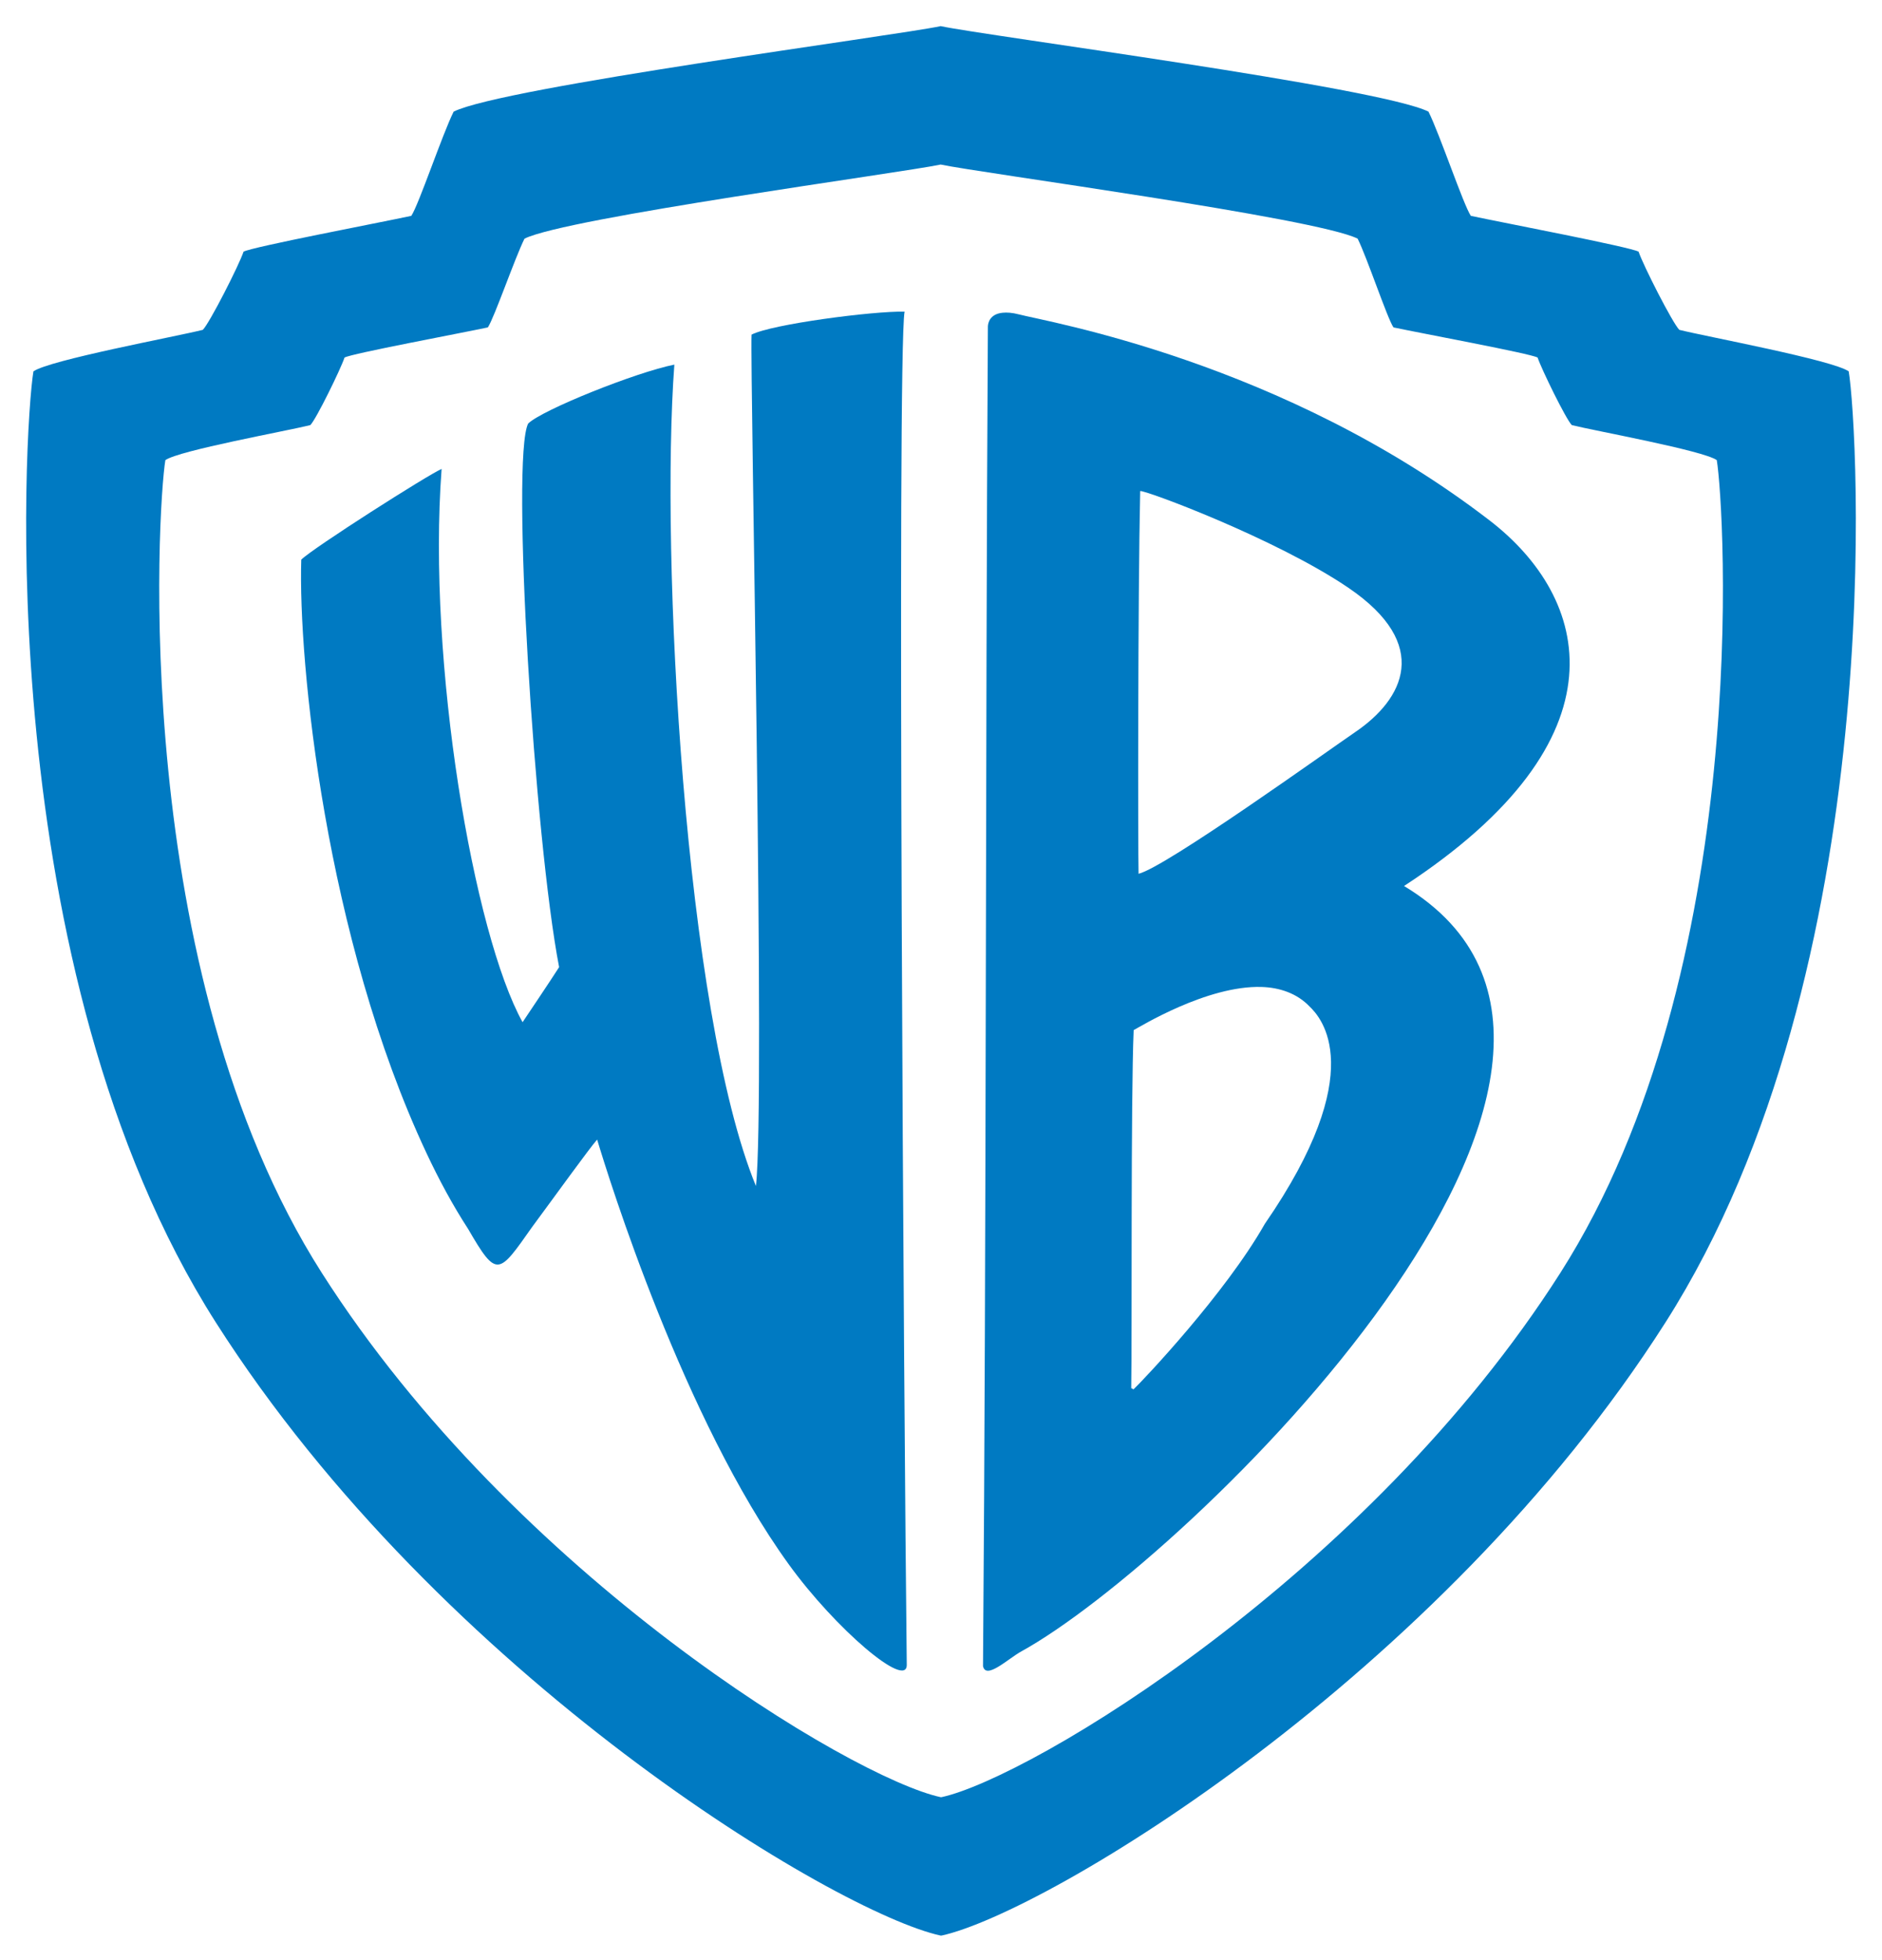
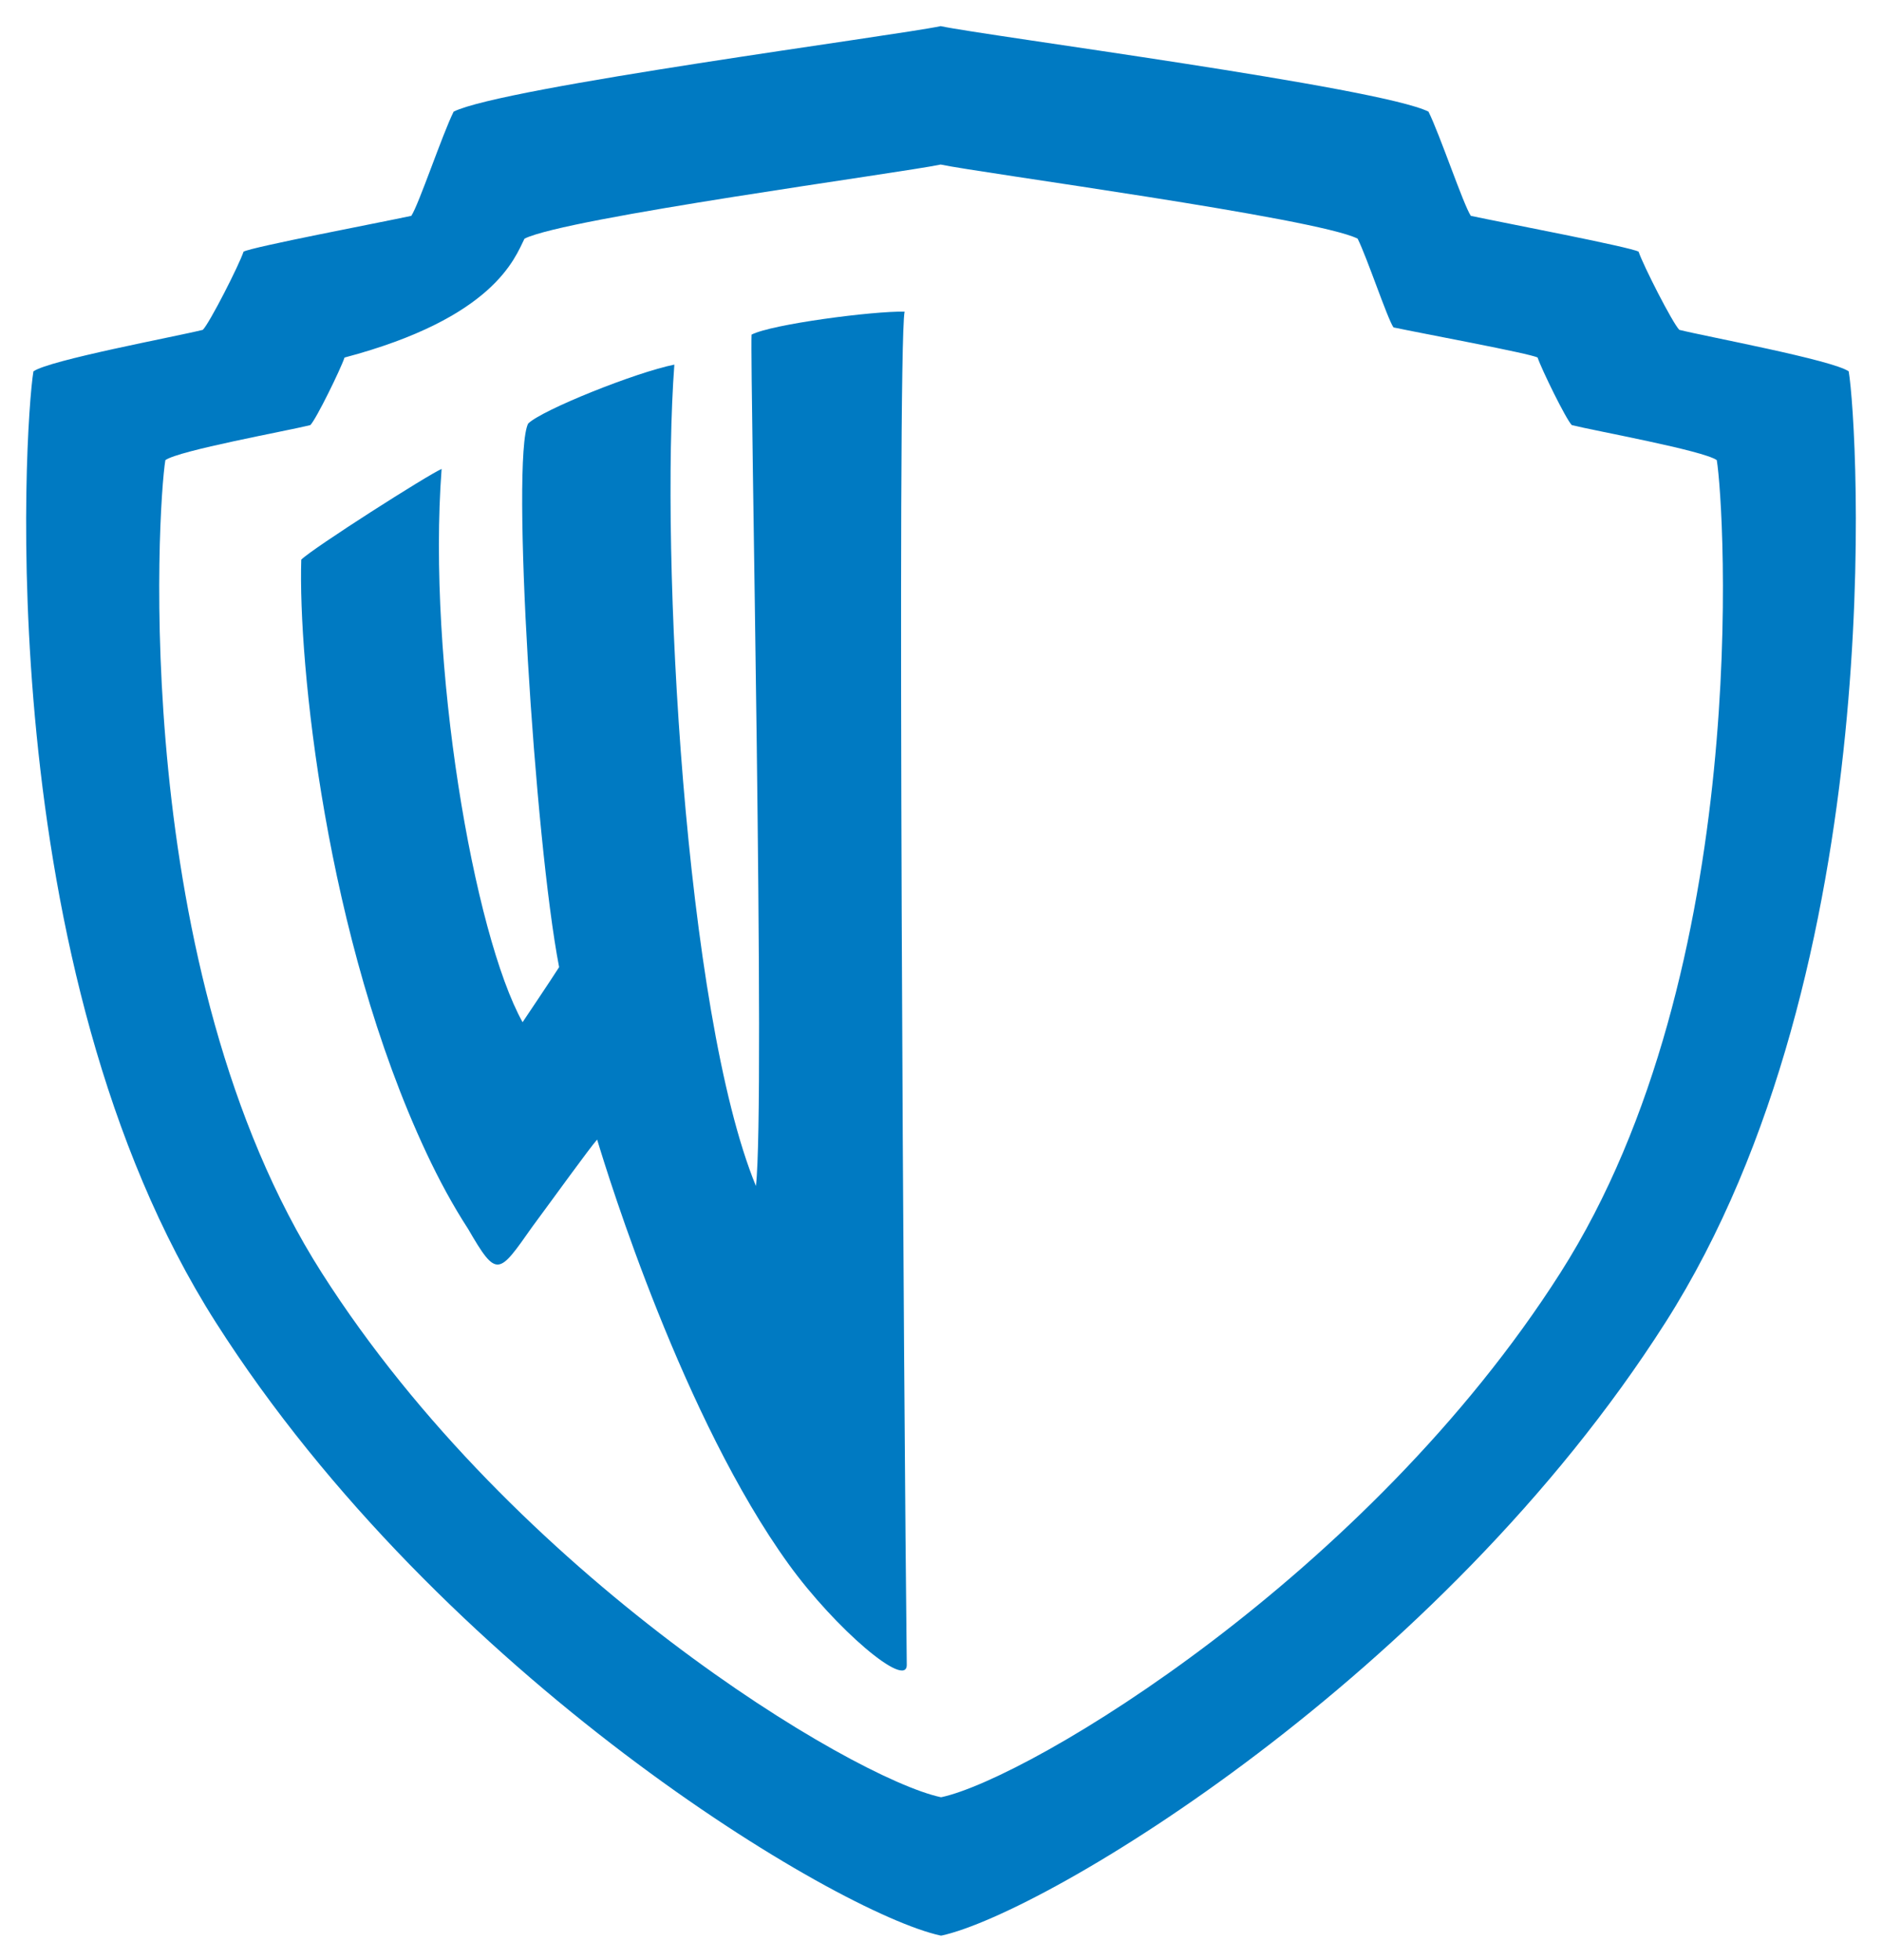
<svg xmlns="http://www.w3.org/2000/svg" version="1.0" width="288" height="300" id="svg2387">
  <defs id="defs2389" />
  <g transform="translate(1822.77,-2221.175)" id="layer1">
    <g transform="matrix(3.988,0,0,3.988,-1818.776,2225.175)" id="g2382">
-       <path d="M 35.094,0 C 33.379,0.366 18.285,2.342 16.406,3.281 C 15.973,4.148 15.068,6.853 14.781,7.281 C 13.568,7.542 8.653,8.477 8.344,8.656 C 8.171,9.176 7.041,11.396 6.781,11.656 C 5.74,11.916 0.887,12.816 0.281,13.25 C -0.065,15.33 -1.386,36.143 7.281,49.75 C 15.948,63.357 31.107,72.414 35.094,73.281 L 35.125,73.281 C 39.112,72.414 54.239,63.357 62.906,49.75 C 71.572,36.142 70.286,15.33 69.938,13.25 C 69.331,12.816 64.477,11.916 63.438,11.656 C 63.178,11.396 62.049,9.176 61.875,8.656 C 61.567,8.477 56.653,7.541 55.438,7.281 C 55.151,6.853 54.246,4.148 53.812,3.281 C 51.94,2.345 36.833,0.373 35.094,0 z M 35.094,5.312 C 36.58,5.631 49.493,7.356 51.094,8.156 C 51.463,8.897 52.225,11.197 52.469,11.562 C 53.506,11.784 57.736,12.566 58,12.719 C 58.148,13.163 59.09,15.091 59.312,15.312 C 60.201,15.534 64.357,16.286 64.875,16.656 C 65.172,18.434 66.283,36.214 58.875,47.844 C 51.467,59.475 38.533,67.229 35.125,67.969 L 35.094,67.969 C 31.686,67.229 18.752,59.474 11.344,47.844 C 3.937,36.214 5.048,18.434 5.344,16.656 C 5.863,16.285 10.017,15.534 10.906,15.312 C 11.129,15.091 12.071,13.163 12.219,12.719 C 12.483,12.566 16.682,11.784 17.719,11.562 C 17.964,11.197 18.755,8.897 19.125,8.156 C 20.73,7.353 33.628,5.625 35.094,5.312 z" id="path5" style="fill:#007ac2" />
-       <path d="M 37.469,11 C 36.982,11.048 36.909,11.389 36.906,11.531 C 36.806,28.177 36.854,45.837 36.719,62.938 C 36.829,63.478 37.691,62.647 38.188,62.375 C 44.501,58.904 64.195,39.831 52.875,33 C 61.543,27.332 59.998,21.923 56.156,18.969 C 48.212,12.858 39.149,11.341 38.094,11.062 C 37.83,10.993 37.631,10.984 37.469,11 z M 42.75,17.844 C 42.873,17.777 47.965,19.665 50.75,21.562 C 53.943,23.738 52.862,25.83 51,27.094 C 49.989,27.783 43.733,32.276 42.688,32.531 C 42.664,31.664 42.66,21.888 42.75,17.844 z M 47.406,36.875 C 48.104,36.896 48.767,37.12 49.25,37.625 C 49.682,38.038 51.586,40.091 47.531,45.969 C 46.021,48.635 42.855,51.978 42.5,52.312 C 42.457,52.325 42.439,52.258 42.406,52.281 C 42.439,50.37 42.388,41.119 42.5,38.531 C 42.724,38.414 45.314,36.811 47.406,36.875 z" id="path9" style="fill:#007ac2" />
+       <path d="M 35.094,0 C 33.379,0.366 18.285,2.342 16.406,3.281 C 15.973,4.148 15.068,6.853 14.781,7.281 C 13.568,7.542 8.653,8.477 8.344,8.656 C 8.171,9.176 7.041,11.396 6.781,11.656 C 5.74,11.916 0.887,12.816 0.281,13.25 C -0.065,15.33 -1.386,36.143 7.281,49.75 C 15.948,63.357 31.107,72.414 35.094,73.281 L 35.125,73.281 C 39.112,72.414 54.239,63.357 62.906,49.75 C 71.572,36.142 70.286,15.33 69.938,13.25 C 69.331,12.816 64.477,11.916 63.438,11.656 C 63.178,11.396 62.049,9.176 61.875,8.656 C 61.567,8.477 56.653,7.541 55.438,7.281 C 55.151,6.853 54.246,4.148 53.812,3.281 C 51.94,2.345 36.833,0.373 35.094,0 z M 35.094,5.312 C 36.58,5.631 49.493,7.356 51.094,8.156 C 51.463,8.897 52.225,11.197 52.469,11.562 C 53.506,11.784 57.736,12.566 58,12.719 C 58.148,13.163 59.09,15.091 59.312,15.312 C 60.201,15.534 64.357,16.286 64.875,16.656 C 65.172,18.434 66.283,36.214 58.875,47.844 C 51.467,59.475 38.533,67.229 35.125,67.969 L 35.094,67.969 C 31.686,67.229 18.752,59.474 11.344,47.844 C 3.937,36.214 5.048,18.434 5.344,16.656 C 5.863,16.285 10.017,15.534 10.906,15.312 C 11.129,15.091 12.071,13.163 12.219,12.719 C 17.964,11.197 18.755,8.897 19.125,8.156 C 20.73,7.353 33.628,5.625 35.094,5.312 z" id="path5" style="fill:#007ac2" />
      <path d="M 15.944,16.994 C 15.425,17.216 11.004,20.031 10.559,20.475 C 10.436,24.399 11.488,34.986 15.363,43.249 C 15.853,44.294 16.385,45.274 16.961,46.161 C 18.066,48.069 18.128,47.918 19.414,46.091 C 20.305,44.886 21.59,43.099 21.912,42.731 C 22.356,44.212 25.227,53.45 29.265,59.033 C 31.055,61.51 33.804,63.85 33.793,62.886 C 33.683,53.453 33.413,12.621 33.709,10.957 C 32.518,10.929 28.611,11.438 27.838,11.839 C 27.774,13.332 28.375,41.33 28.005,44.514 C 25.268,37.846 24.334,20.25 24.875,12.99 C 23.394,13.286 19.782,14.735 19.264,15.254 C 18.598,16.587 19.507,31.207 20.453,36.114 C 20.13,36.623 19.199,38.005 19.051,38.227 C 17.177,34.856 15.386,24.434 15.944,16.994 z" id="path15" style="fill:#007ac2" />
    </g>
  </g>
</svg>